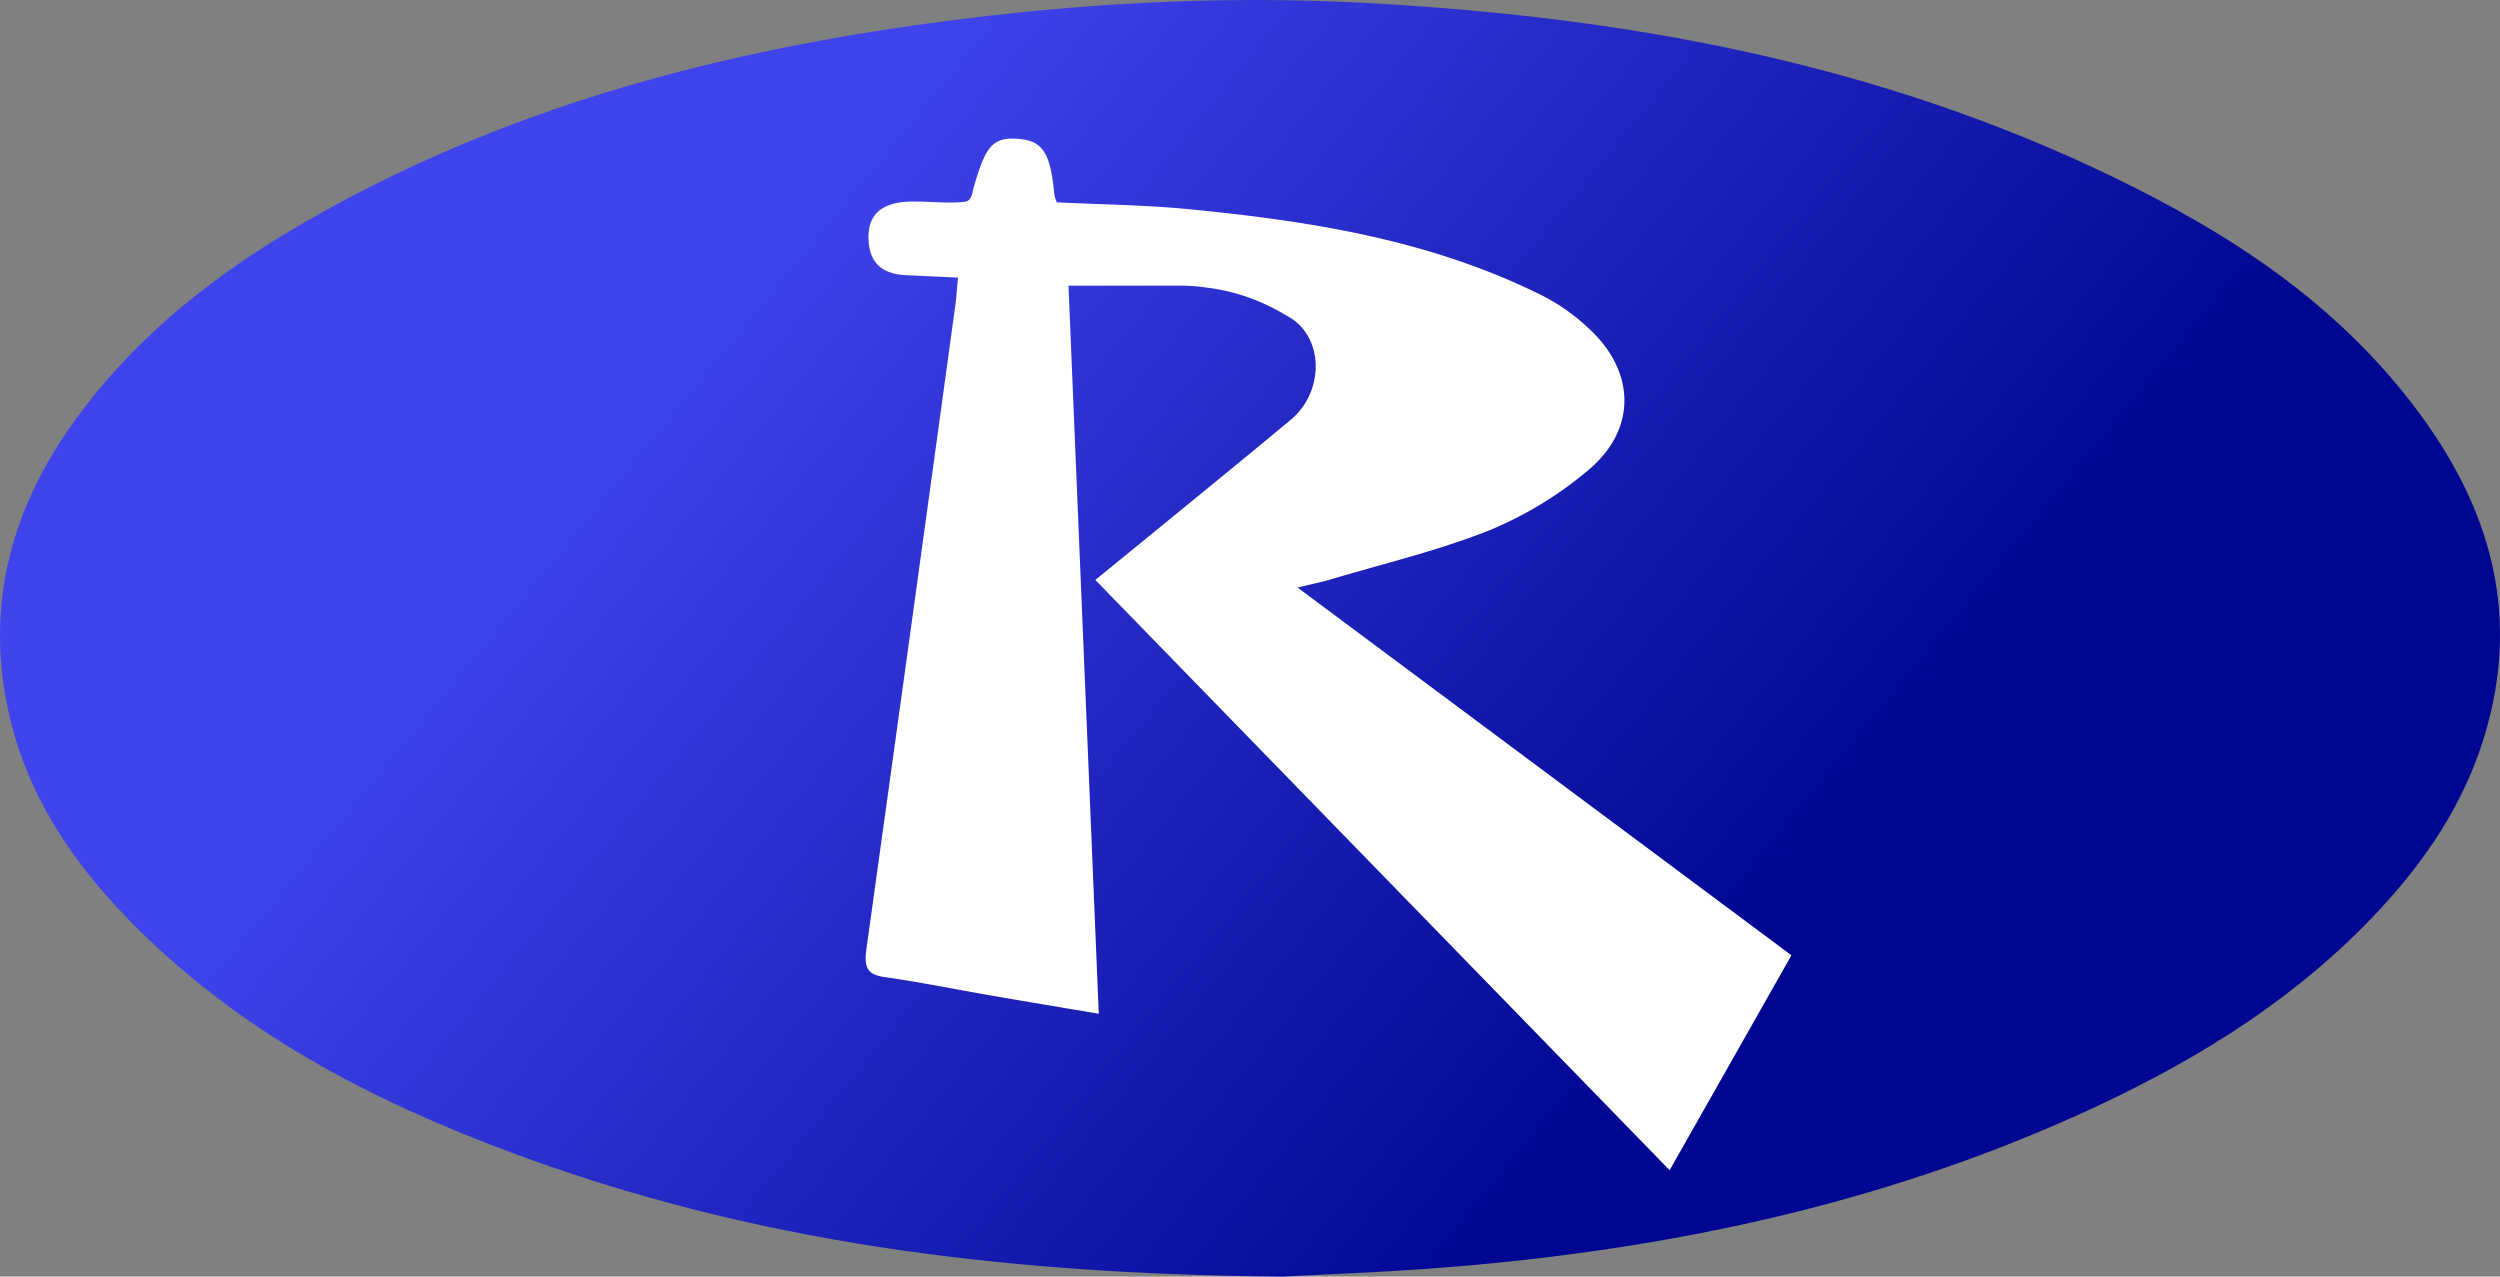
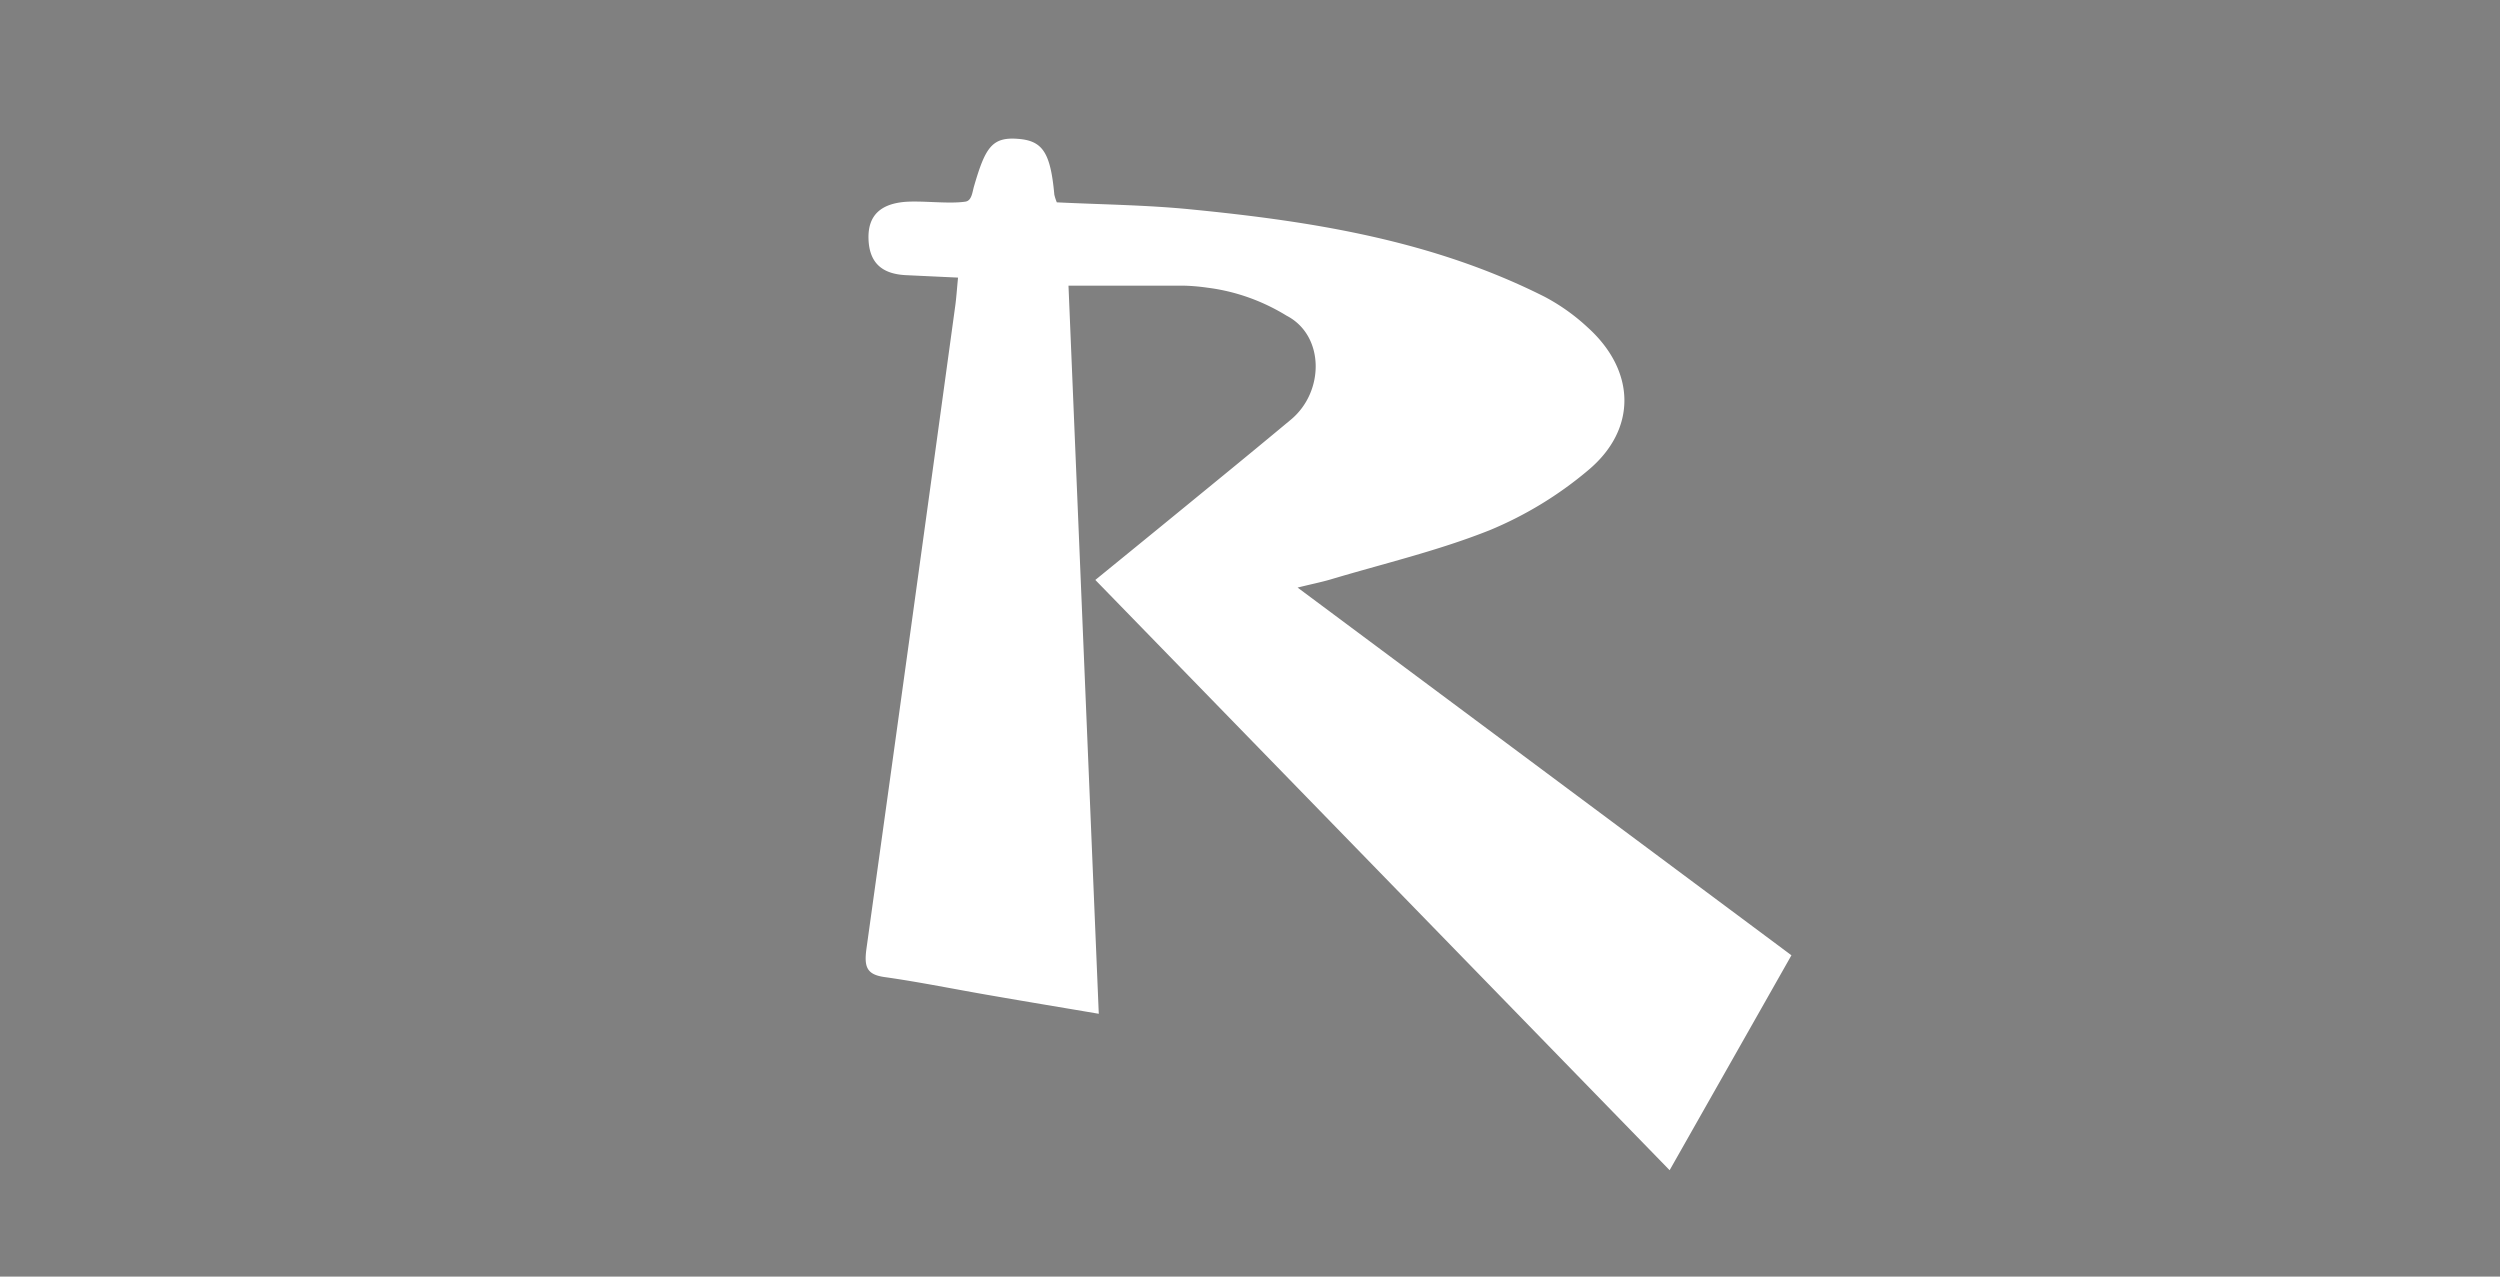
<svg xmlns="http://www.w3.org/2000/svg" width="94" height="48" viewBox="0 0 94 48">
  <rect x="0" y="0" width="94" height="48" fill="#808080" stroke="none" />
  <defs>
    <linearGradient x1="22.86%" y1="38.579%" x2="76.004%" y2="60.735%" id="a">
      <stop stop-color="#3F43EB" offset="0%" />
      <stop stop-color="#000691" offset="100%" />
    </linearGradient>
  </defs>
  <g fill="none" fill-rule="evenodd">
-     <path d="M48.232 48c-10.798-.09-20.05-1.33-28.986-4.657-5.29-1.966-10.294-4.545-14.413-8.769-2.127-2.187-3.83-4.691-4.518-7.832-.893-4.087.163-7.71 2.502-10.936 2.621-3.618 6.08-6.09 9.837-8.121C19.741 3.852 27.318 1.904 35.132.849 40.479.126 45.842-.178 51.226.104c9.72.51 19.217 2.201 28.18 6.529 4.377 2.112 8.454 4.732 11.513 8.84 2.47 3.318 3.746 7.018 2.73 11.336-.678 2.887-2.19 5.24-4.102 7.314-3.05 3.31-6.722 5.602-10.653 7.448-7.524 3.523-15.442 5.27-23.571 6.002-2.817.257-5.646.343-7.09.427z" fill="url(#a)" />
    <path d="M39.736 7.608a1.911 1.911 0 0 1-.093-.288c-.145-1.586-.438-2.033-1.378-2.1-.972-.074-1.22.337-1.64 1.778-.065.22-.085.547-.323.583-.643.1-1.717-.056-2.364.018-.755.086-1.315.445-1.282 1.39.03.88.491 1.313 1.409 1.357l1.957.092c-.045.468-.064.765-.104 1.057-1.104 8.062-2.217 16.122-3.34 24.18-.093.688.015.969.682 1.063 1.354.191 2.698.47 4.048.7 1.297.226 2.6.441 4.006.68L40.175 10.74h4.294c.31.006.62.032.927.077 1.05.131 2.063.49 2.982 1.054 1.424.739 1.43 2.846.166 3.902-.885.737-1.774 1.47-2.667 2.2-1.526 1.251-3.057 2.501-4.693 3.833L62.778 44c1.567-2.765 3.063-5.402 4.58-8.081L48.79 22.093c.522-.13.875-.2 1.22-.3 2.005-.6 4.05-1.08 5.994-1.854a14.09 14.09 0 0 0 3.706-2.254c1.852-1.543 1.798-3.738-.01-5.371a7.53 7.53 0 0 0-1.627-1.158c-4.205-2.119-8.718-2.833-13.276-3.281-1.692-.17-3.403-.185-5.062-.267z" fill="#FFF" />
  </g>
</svg>